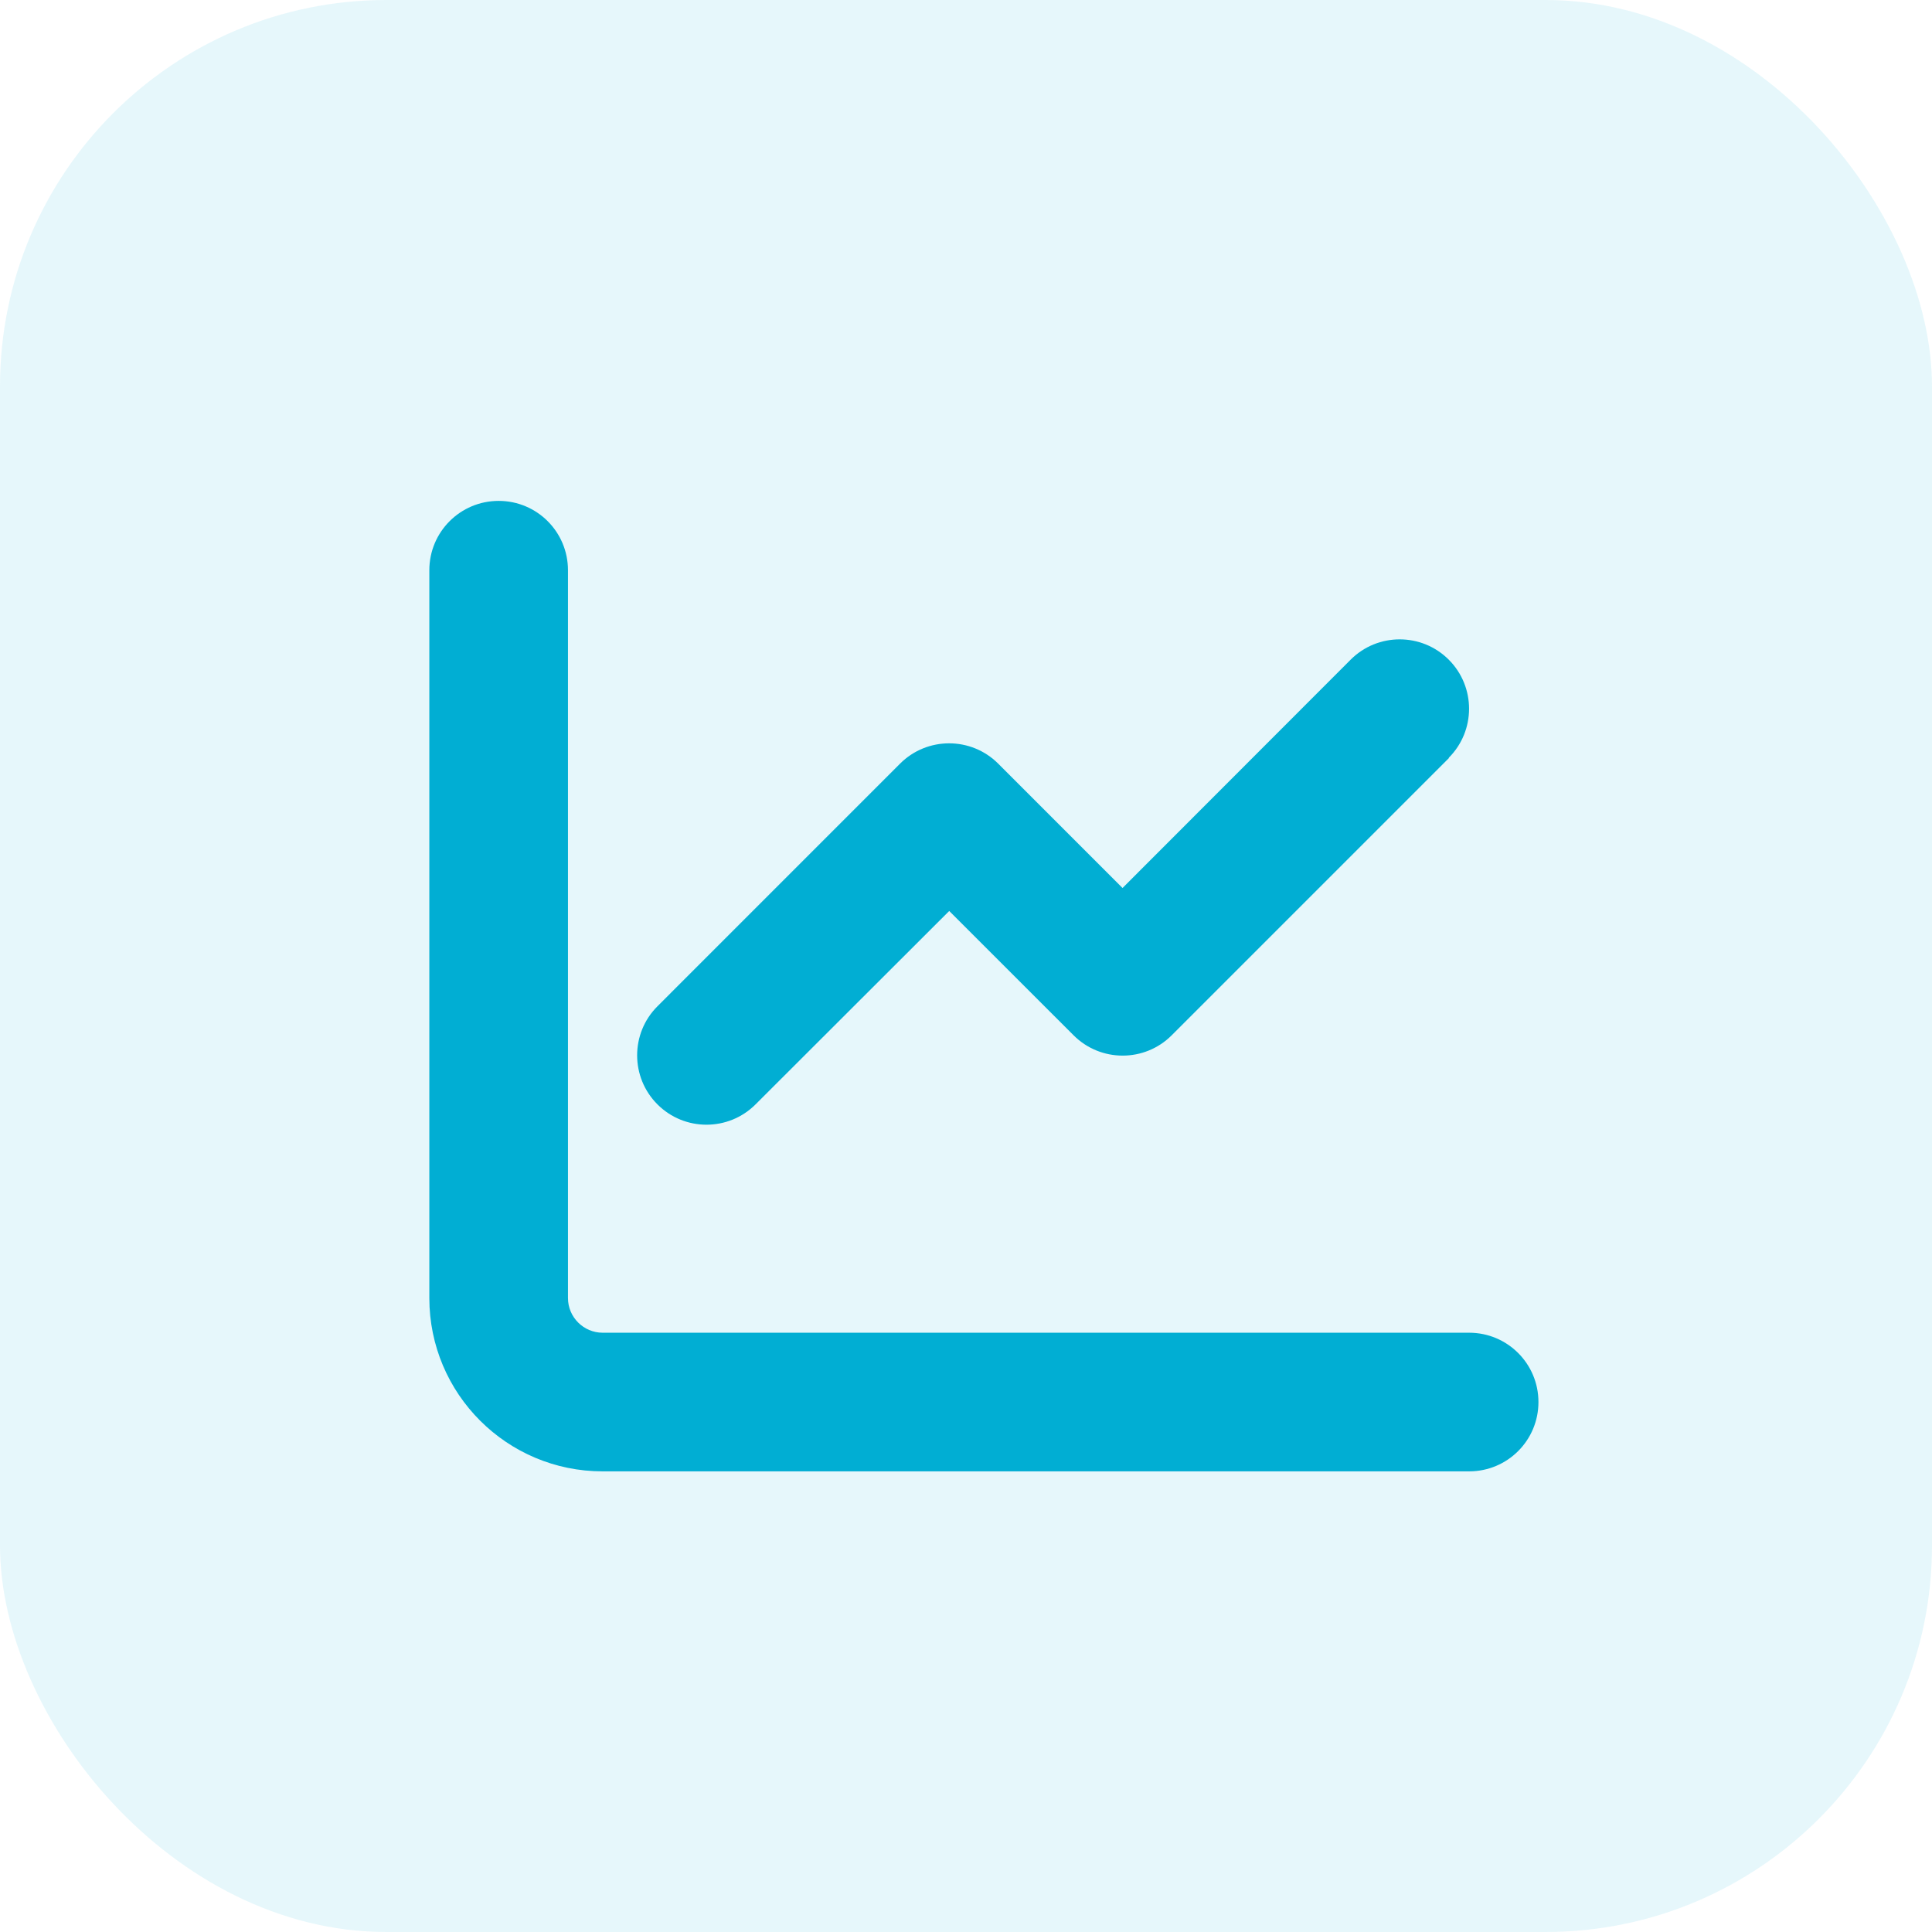
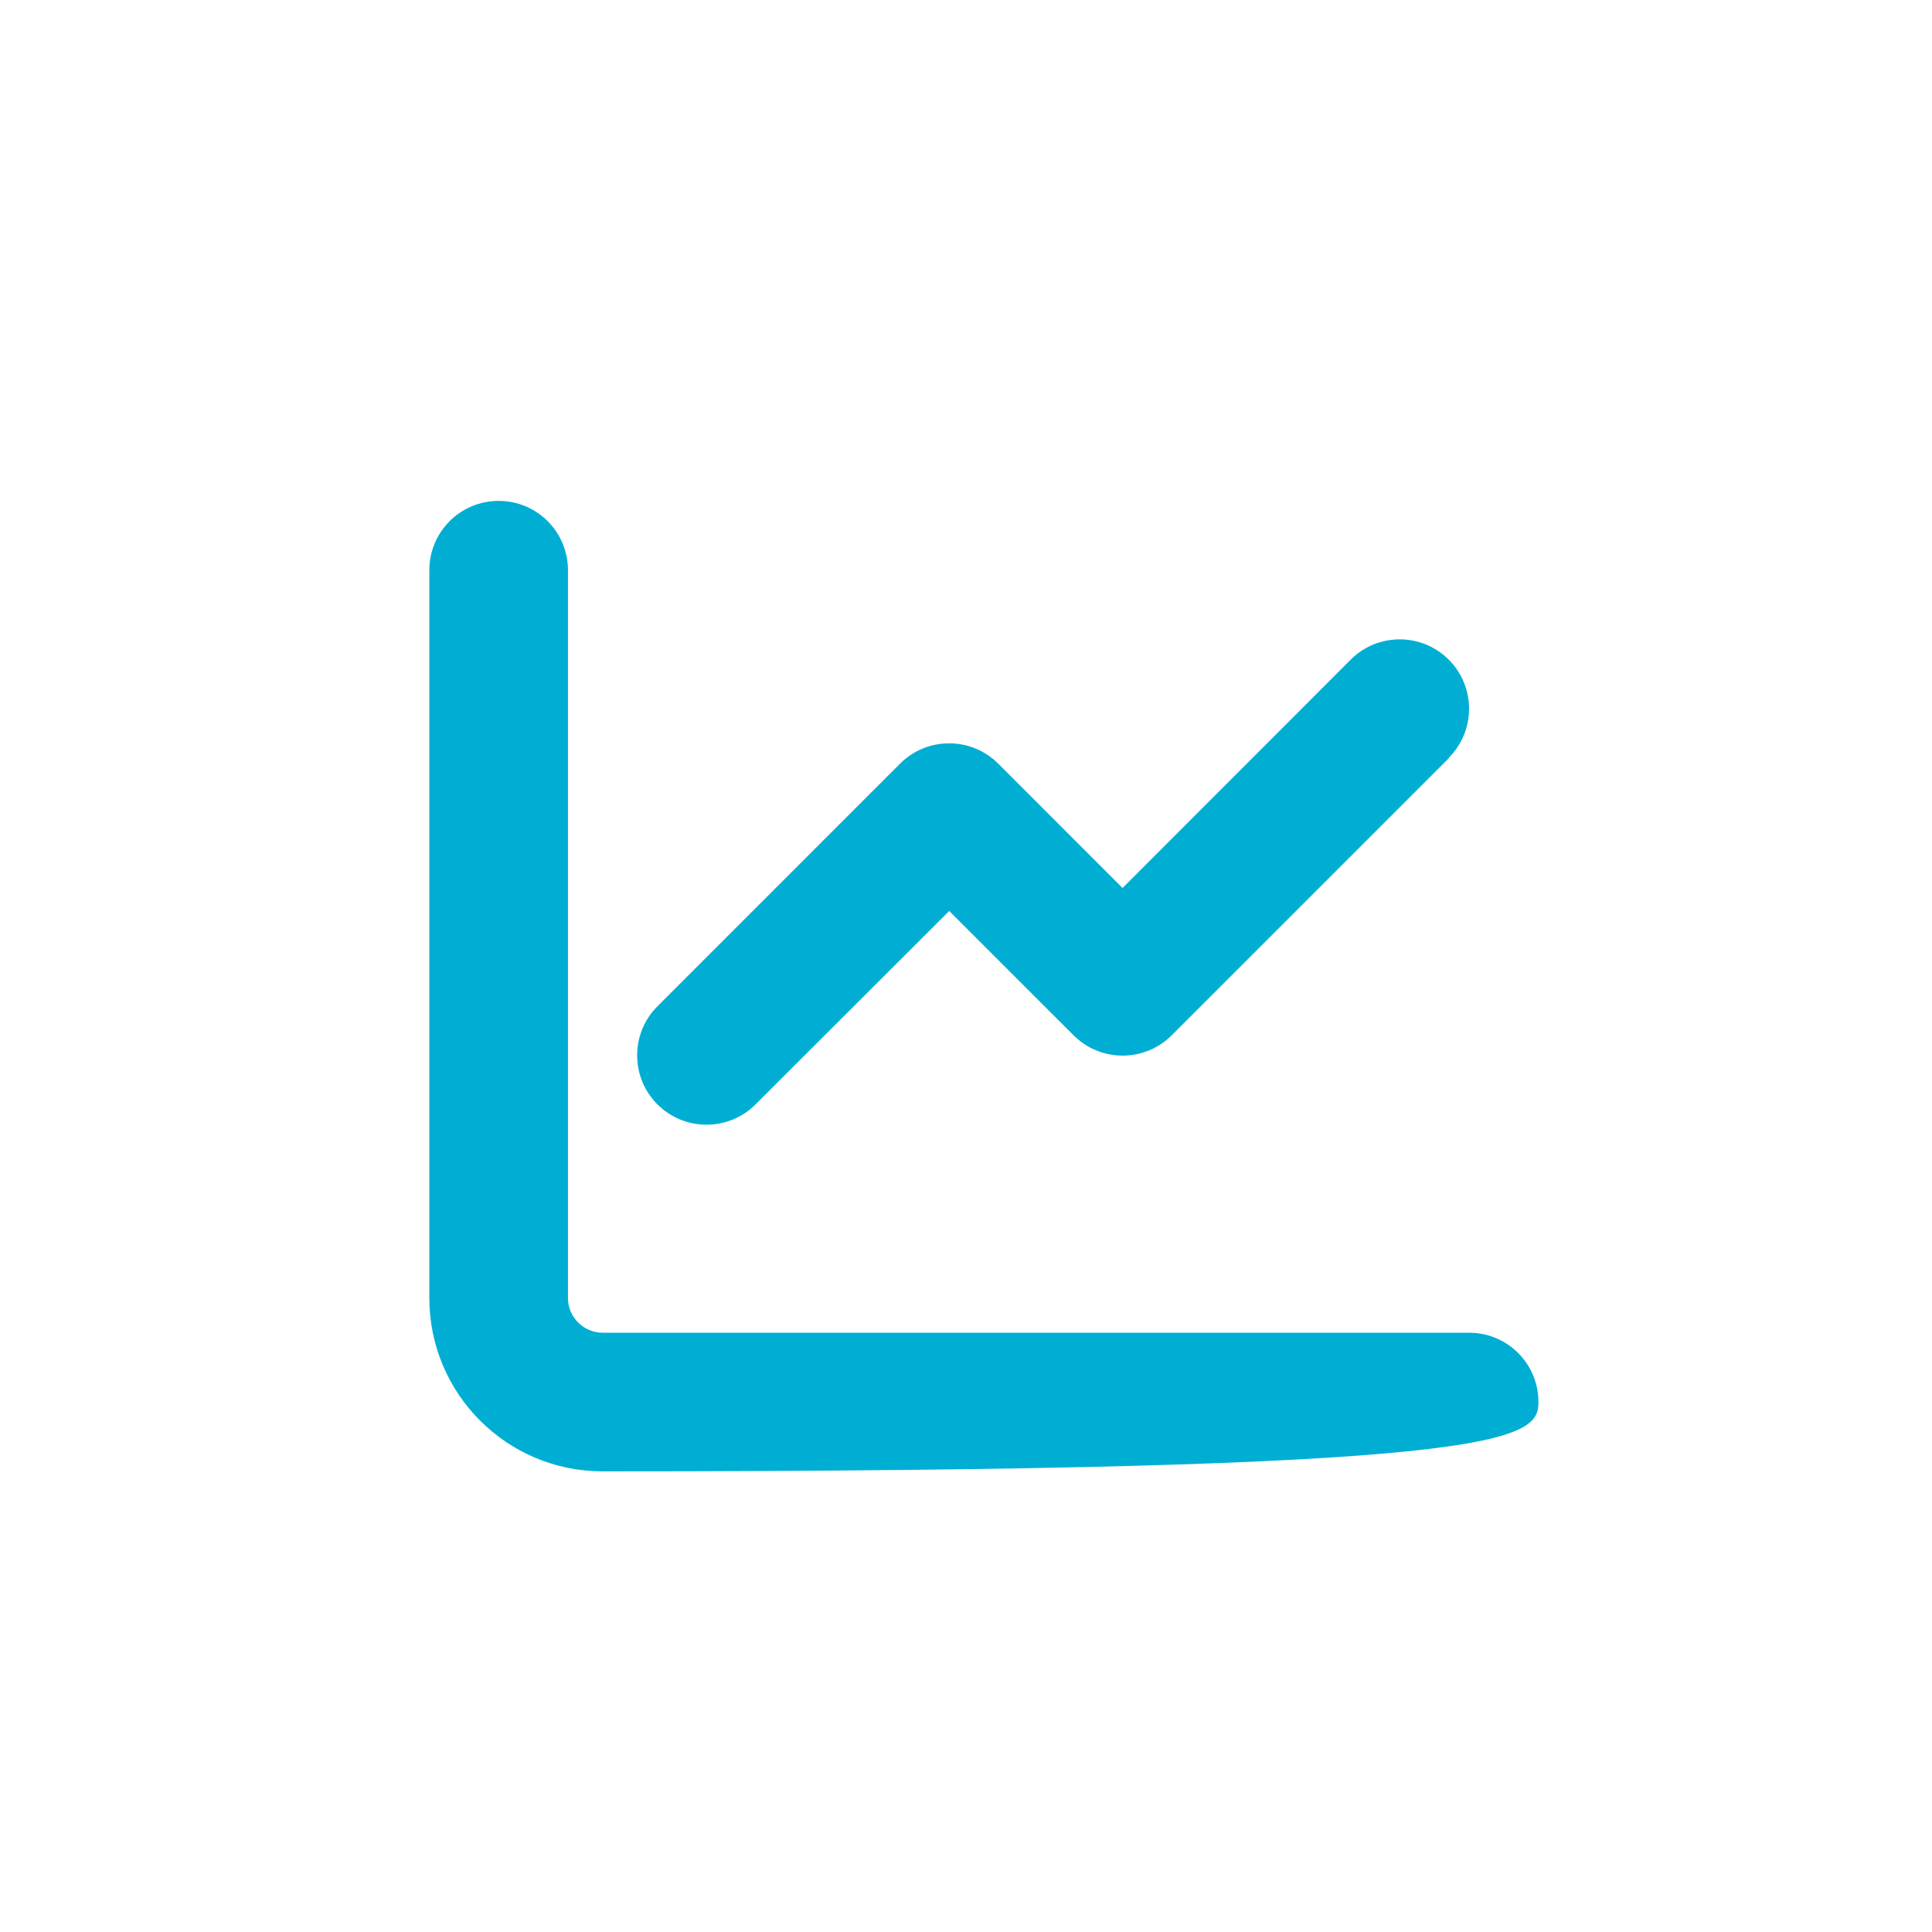
<svg xmlns="http://www.w3.org/2000/svg" width="54" height="54" viewBox="0 0 54 54" fill="none">
-   <rect width="54" height="54" rx="10.8" fill="#01AED3" fill-opacity="0.1" />
-   <path d="M15.875 15.938C15.875 14.866 15.009 14 13.938 14C12.866 14 12 14.866 12 15.938V36.281C12 38.957 14.168 41.125 16.844 41.125H41.062C42.134 41.125 43 40.259 43 39.188C43 38.116 42.134 37.25 41.062 37.25H16.844C16.311 37.25 15.875 36.814 15.875 36.281V15.938ZM40.493 21.181C41.25 20.424 41.25 19.195 40.493 18.438C39.736 17.681 38.507 17.681 37.751 18.438L31.375 24.82L27.9 21.344C27.143 20.587 25.914 20.587 25.157 21.344L18.376 28.126C17.619 28.882 17.619 30.111 18.376 30.868C19.132 31.625 20.361 31.625 21.118 30.868L26.531 25.462L30.007 28.937C30.764 29.694 31.993 29.694 32.749 28.937L40.499 21.187L40.493 21.181Z" fill="#01AED3" />
+   <path d="M15.875 15.938C15.875 14.866 15.009 14 13.938 14C12.866 14 12 14.866 12 15.938V36.281C12 38.957 14.168 41.125 16.844 41.125C42.134 41.125 43 40.259 43 39.188C43 38.116 42.134 37.25 41.062 37.25H16.844C16.311 37.25 15.875 36.814 15.875 36.281V15.938ZM40.493 21.181C41.25 20.424 41.25 19.195 40.493 18.438C39.736 17.681 38.507 17.681 37.751 18.438L31.375 24.82L27.9 21.344C27.143 20.587 25.914 20.587 25.157 21.344L18.376 28.126C17.619 28.882 17.619 30.111 18.376 30.868C19.132 31.625 20.361 31.625 21.118 30.868L26.531 25.462L30.007 28.937C30.764 29.694 31.993 29.694 32.749 28.937L40.499 21.187L40.493 21.181Z" fill="#01AED3" />
</svg>